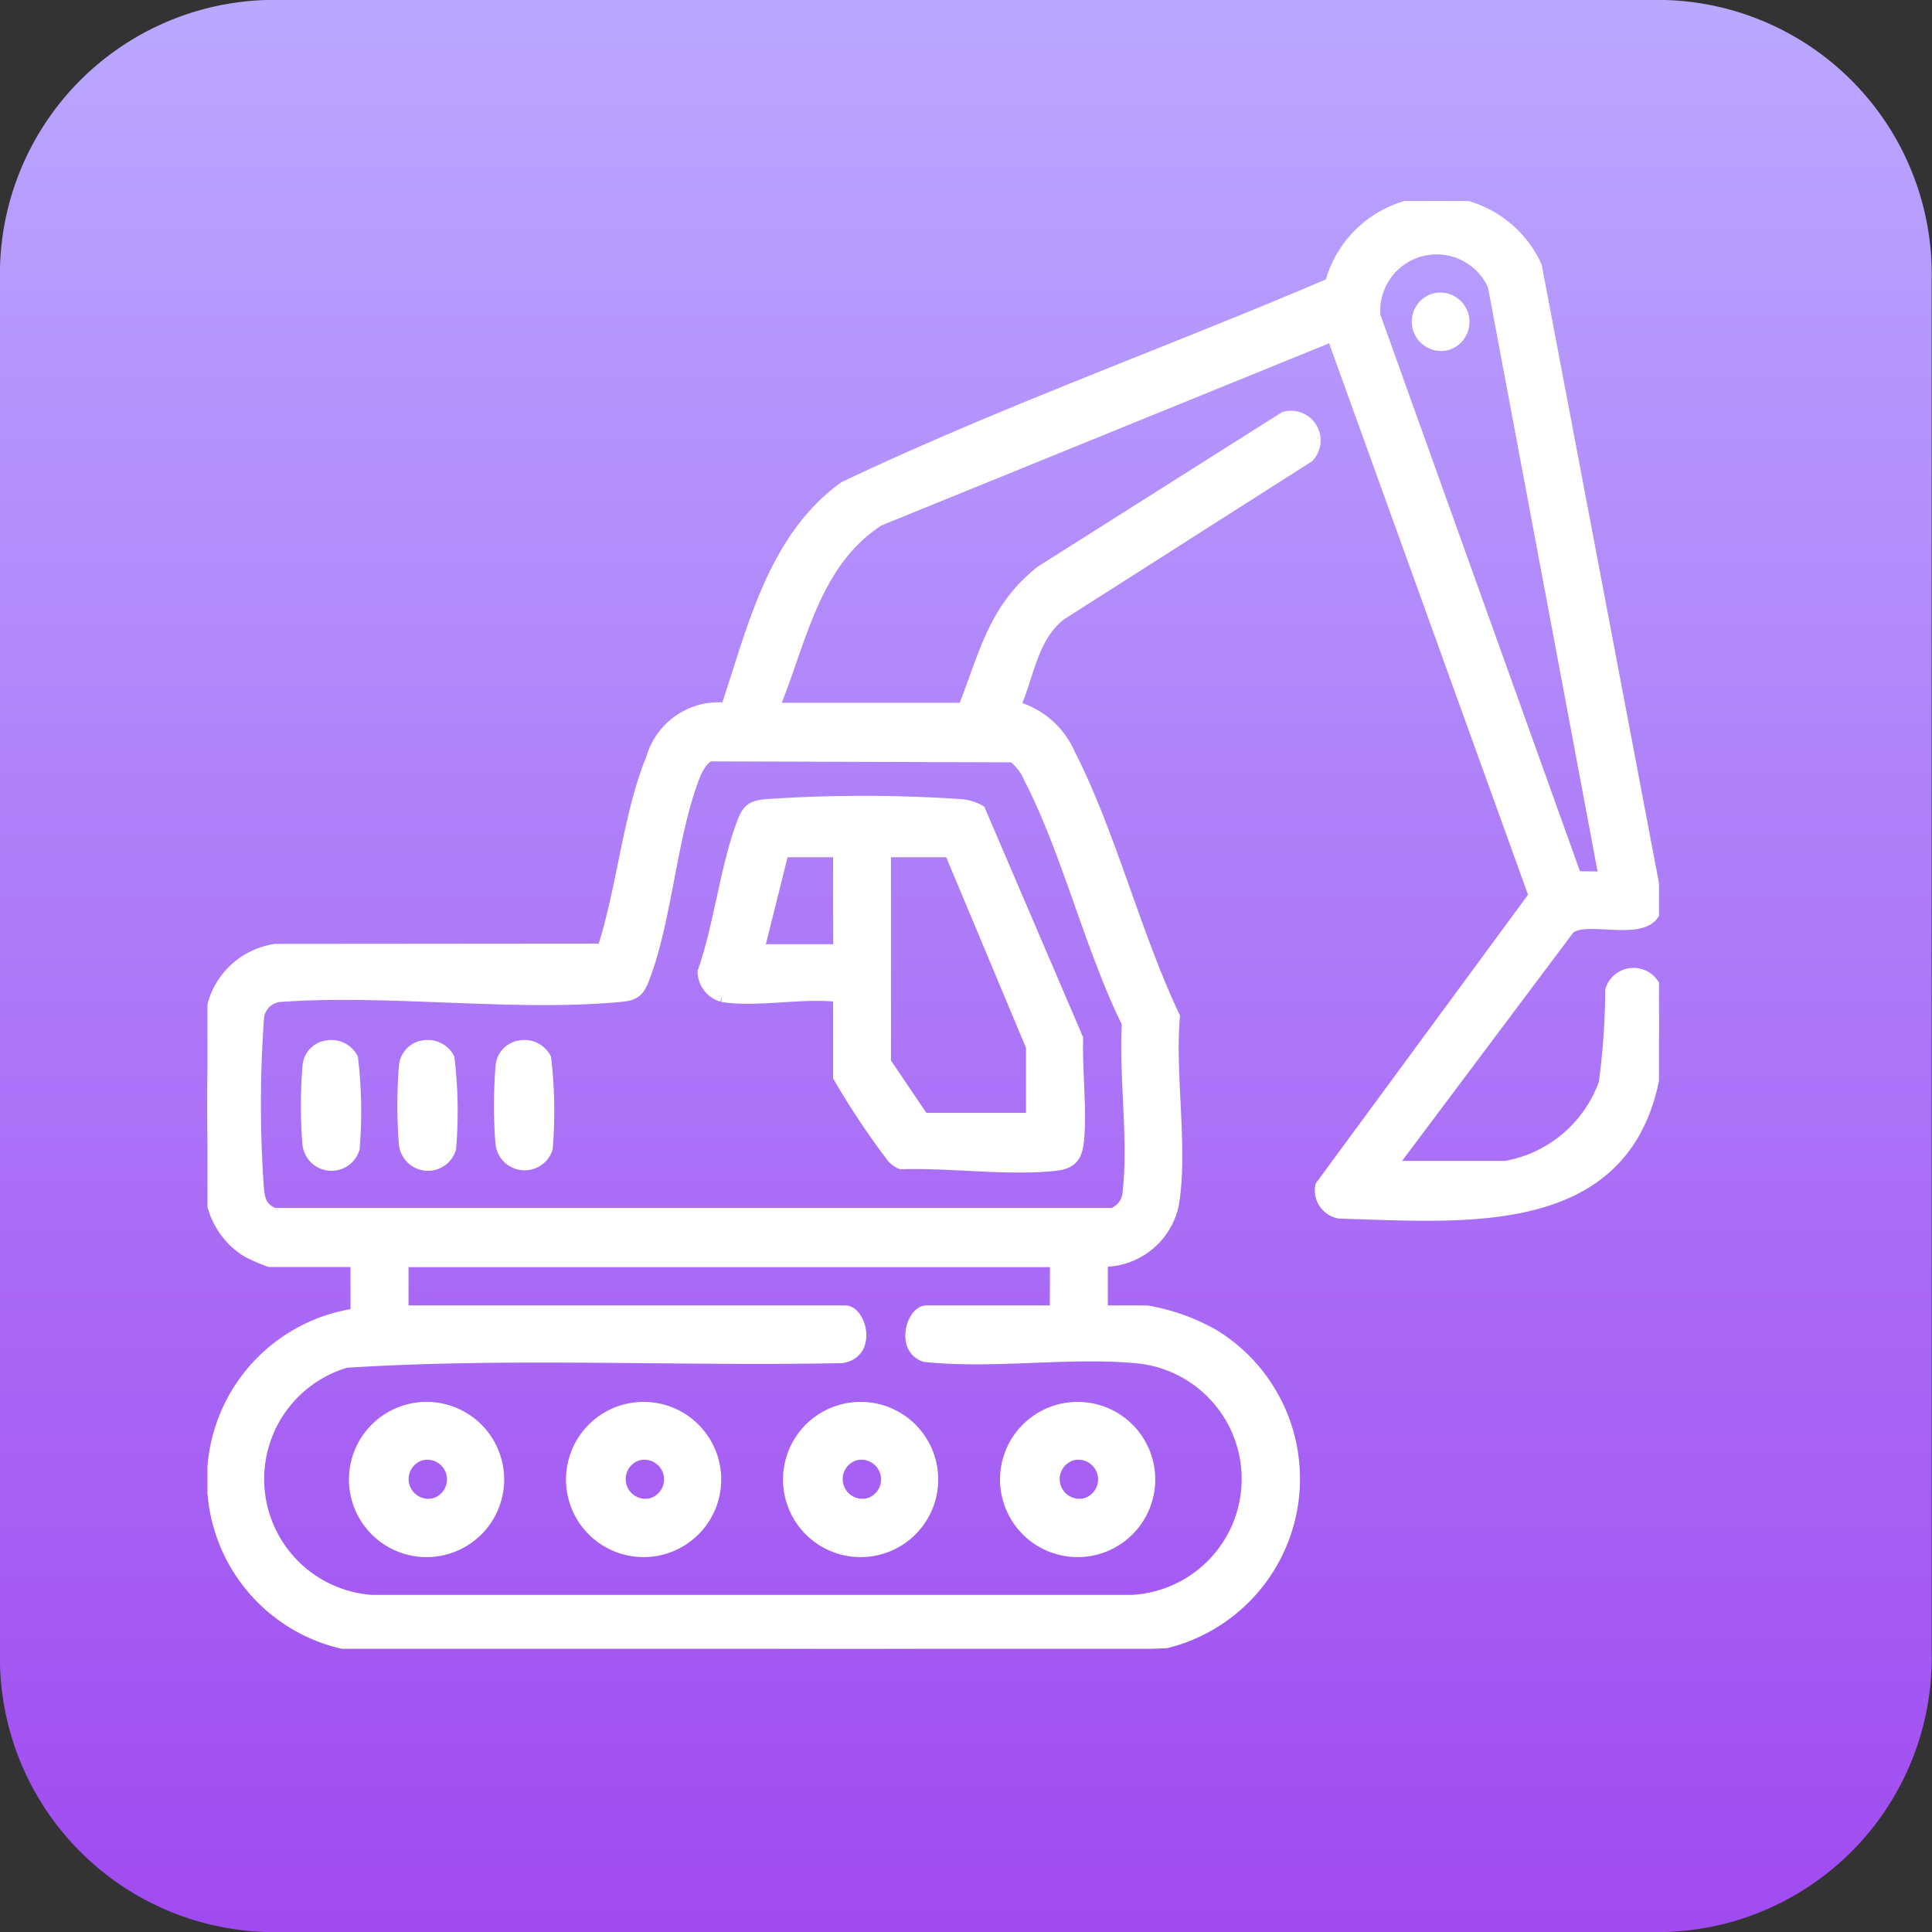
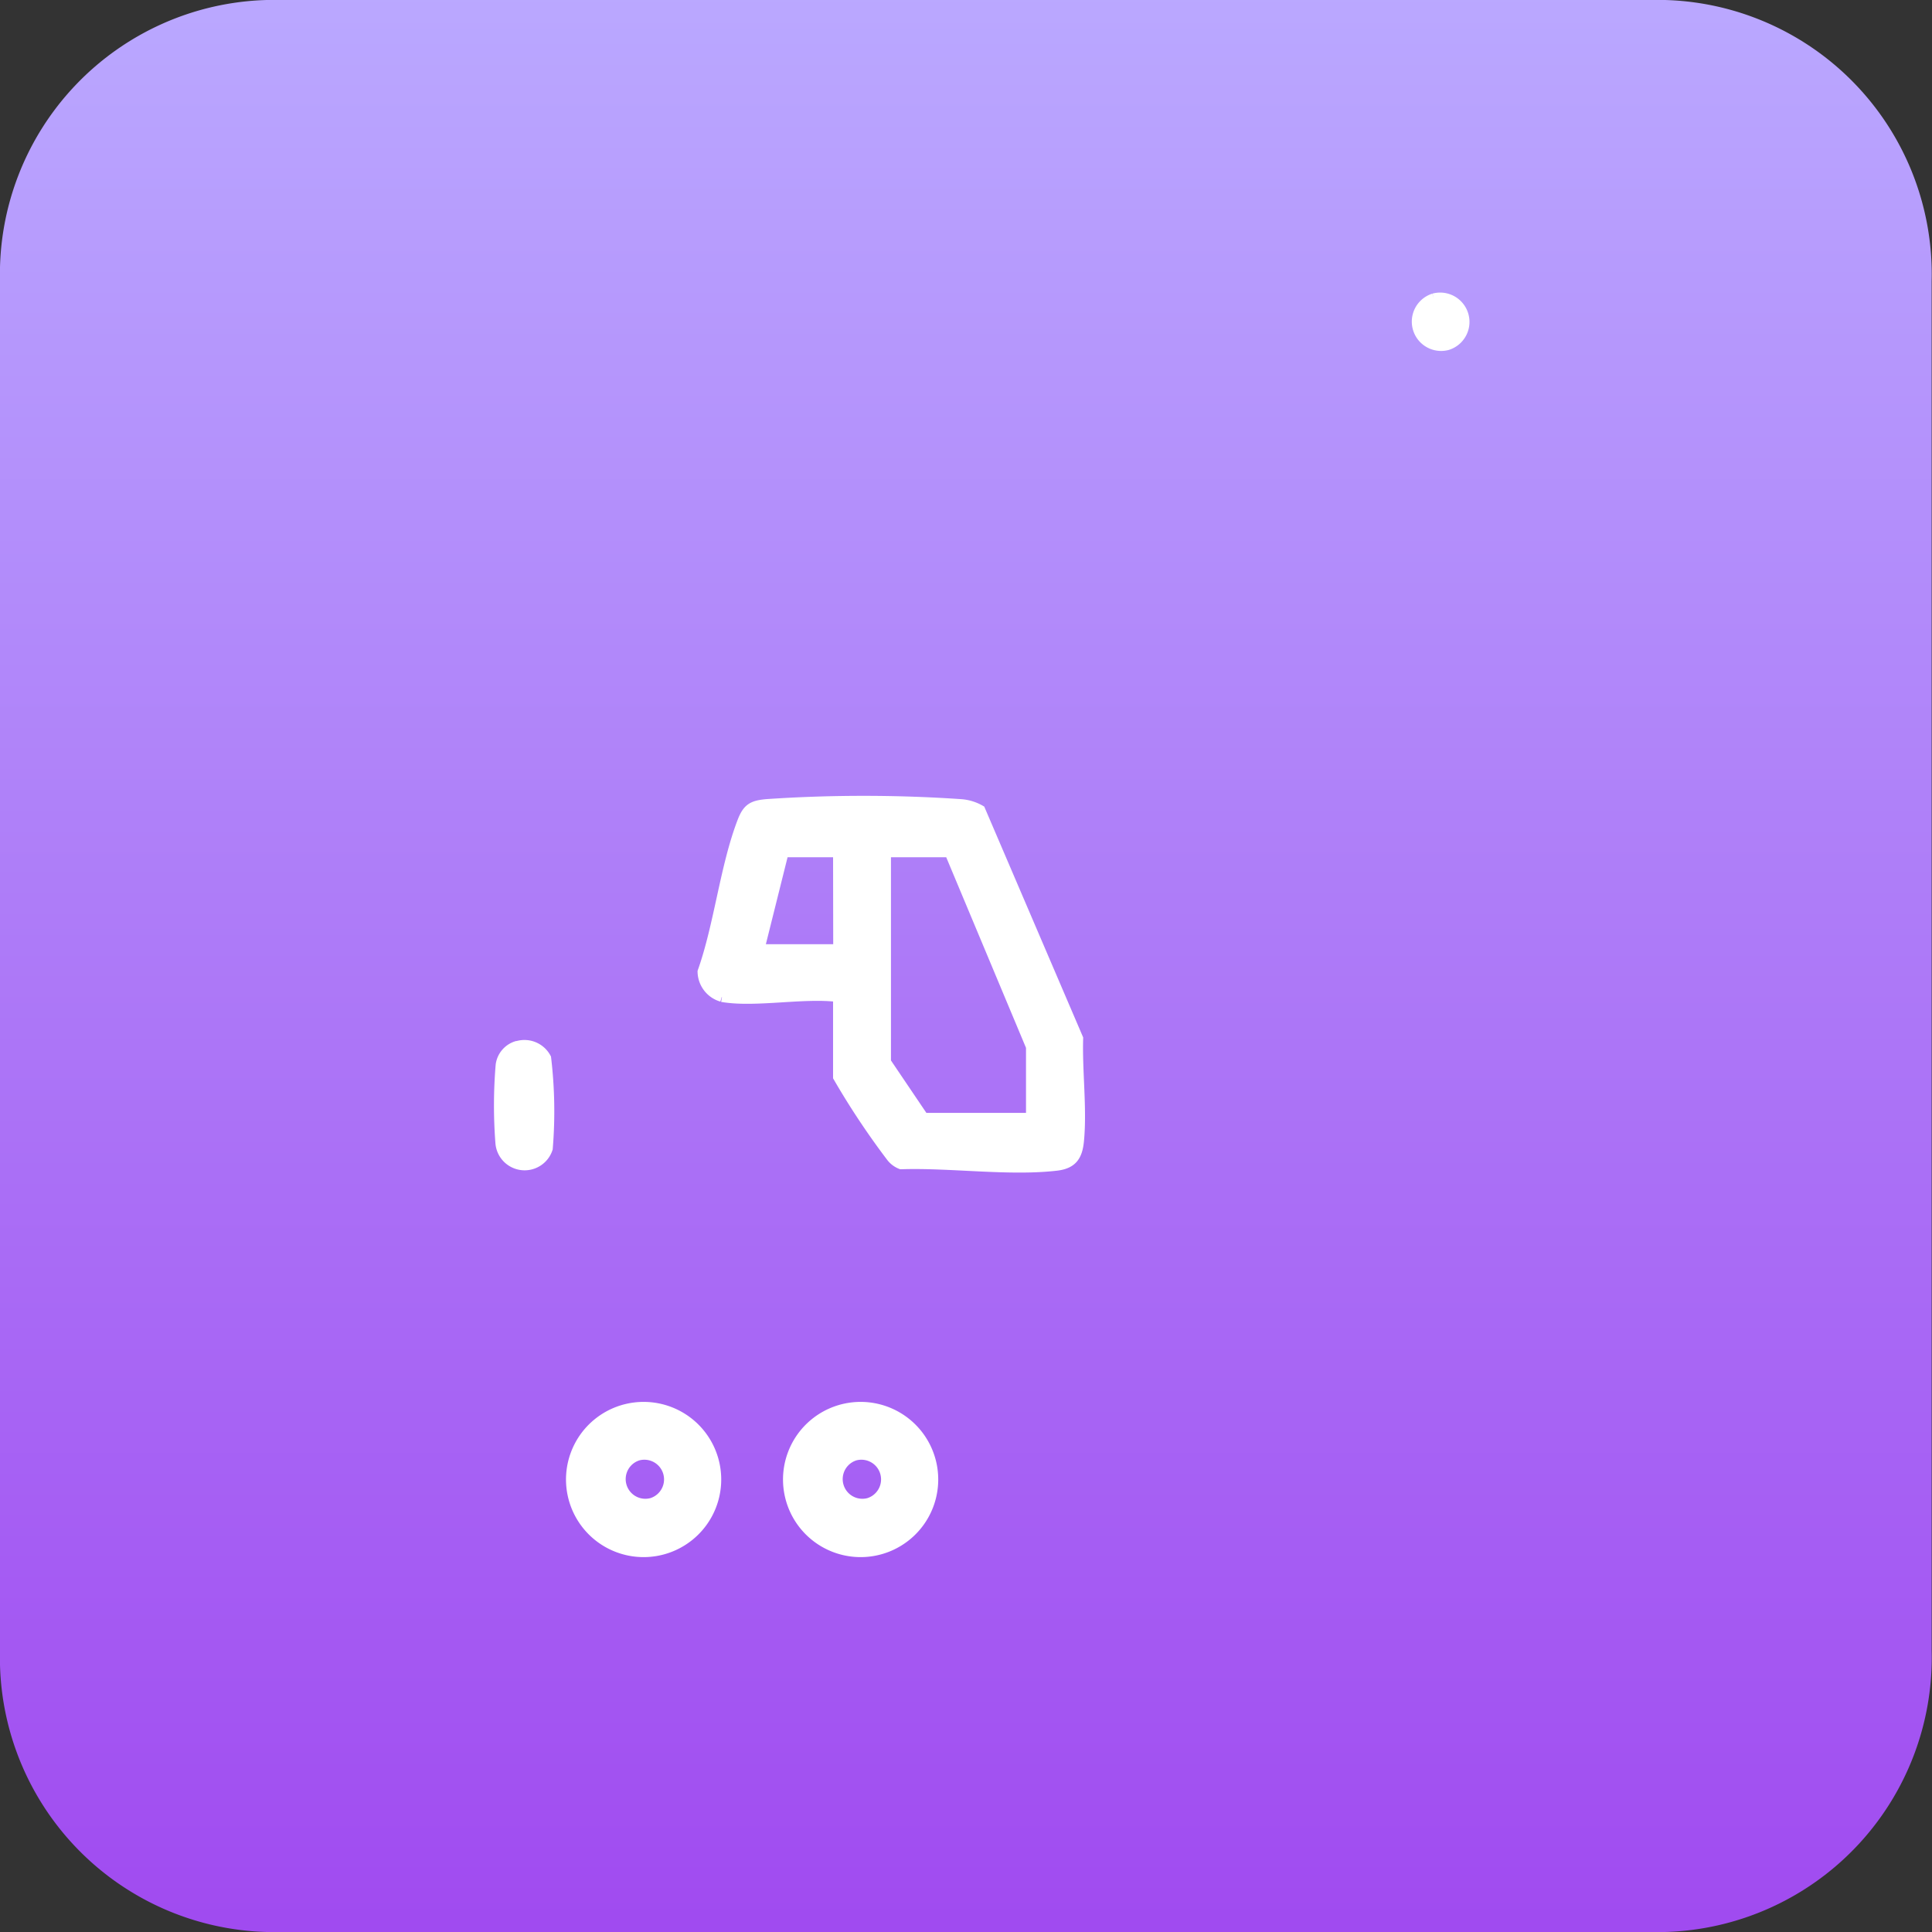
<svg xmlns="http://www.w3.org/2000/svg" id="Equipment" width="49.989" height="49.989" viewBox="0 0 49.989 49.989">
  <rect x="0" y="0" width="49.989" height="49.989" fill="#333333" stroke="none" />
  <defs>
    <linearGradient id="linear-gradient" x1="0.5" x2="0.5" y2="1" gradientUnits="objectBoundingBox">
      <stop offset="0" stop-color="#baa8ff" />
      <stop offset="1" stop-color="#a04af0" />
    </linearGradient>
    <clipPath id="clip-path">
      <rect id="Rectangle_17395" data-name="Rectangle 17395" width="37.557" height="37.459" fill="#fff" stroke="#fff" stroke-width="0.25" />
    </clipPath>
  </defs>
  <g id="Groupe_301410" data-name="Groupe 301410" transform="translate(0 0)">
    <g id="Groupe_301405" data-name="Groupe 301405" transform="translate(0 0)">
      <g id="Groupe_301382" data-name="Groupe 301382">
        <path id="Tracé_308116" data-name="Tracé 308116" d="M6.9,0h36.18a7.1,7.1,0,0,1,6.9,7.28V42.709a7.1,7.1,0,0,1-6.9,7.28H6.9A7.1,7.1,0,0,1,0,42.709V7.28A7.1,7.1,0,0,1,6.9,0Z" transform="translate(0 0)" fill="url(#linear-gradient)" />
      </g>
    </g>
  </g>
  <g id="Groupe_301411" data-name="Groupe 301411" transform="translate(5.368 5.202)" clip-path="url(#clip-path)">
-     <path id="Tracé_396831" data-name="Tracé 396831" d="M30.659,24.961h2.925a3.309,3.309,0,0,0,2.539-2.141,18.983,18.983,0,0,0,.169-2.405.635.635,0,0,1,1.214,0,8.752,8.752,0,0,1-.083,2.38c-.843,3.937-5.022,3.489-8.124,3.41a.616.616,0,0,1-.51-.73l5.52-7.506L29.095,3.516,17.375,8.285c-1.672,1.092-1.992,3.106-2.7,4.822h4.875c.549-1.39.769-2.559,2-3.542l6.308-3.989A.642.642,0,0,1,28.5,6.636l-6.417,4.09c-.732.582-.811,1.538-1.167,2.342A2.189,2.189,0,0,1,22.327,14.3c1.059,2.072,1.7,4.676,2.711,6.8-.138,1.5.218,3.424-.03,4.874a1.873,1.873,0,0,1-1.837,1.478V28.7H24.3a5.239,5.239,0,0,1,1.778.639,4.387,4.387,0,0,1-1.269,7.981c-6.857.267-13.761.036-20.635.117a4.359,4.359,0,0,1-.348-8.66V27.457H1.607a4.54,4.54,0,0,1-.6-.262,2.036,2.036,0,0,1-.918-1.344,32.364,32.364,0,0,1,0-4.9,1.991,1.991,0,0,1,1.67-1.606l8.455-.007c.5-1.529.661-3.47,1.265-4.935a1.82,1.82,0,0,1,1.932-1.3c.687-2.047,1.206-4.383,3.054-5.72,4.1-1.945,8.4-3.478,12.577-5.264a2.857,2.857,0,0,1,5.359-.438l3.122,16.458c-.043,1.061-1.776.3-2.273.7Zm5.46-7.488L33.254,2.2a1.585,1.585,0,0,0-3.03.765l5.2,14.5Zm-23.109-3.1c-.181.053-.339.362-.4.531-.6,1.549-.709,3.7-1.309,5.243-.137.351-.269.419-.639.453-2.772.253-5.928-.2-8.741-.005a.594.594,0,0,0-.585.585,30.8,30.8,0,0,0,0,4.373c.028.3.089.5.39.624h21.69a.6.6,0,0,0,.388-.548c.155-1.335-.1-2.983-.02-4.351-.972-1.972-1.546-4.426-2.541-6.35a1.347,1.347,0,0,0-.406-.53Zm8.914,13.086H5.077V28.7H16.5c.427,0,.72,1.118-.083,1.243-4.27.085-8.578-.149-12.827.12a3.131,3.131,0,0,0,.662,6.127h19.66a3.13,3.13,0,0,0,.221-6.233c-1.77-.186-3.776.147-5.571-.044-.643-.2-.362-1.213.043-1.213h3.315Z" transform="translate(0 0)" fill="#fff" stroke="#fff" stroke-width="0.25" />
-     <path id="Tracé_396832" data-name="Tracé 396832" d="M38.543,299.375a1.883,1.883,0,0,1,.6,3.718,1.883,1.883,0,0,1-.6-3.718m.155,1.244a.634.634,0,0,0,.355,1.217.634.634,0,0,0-.355-1.217" transform="translate(-33.174 -268.155)" fill="#fff" stroke="#fff" stroke-width="0.25" />
    <path id="Tracé_396833" data-name="Tracé 396833" d="M92.438,299.375a1.883,1.883,0,0,1,.6,3.718,1.883,1.883,0,0,1-.6-3.718m.155,1.244a.634.634,0,0,0,.355,1.217.634.634,0,0,0-.355-1.217" transform="translate(-81.453 -268.155)" fill="#fff" stroke="#fff" stroke-width="0.25" />
-     <path id="Tracé_396834" data-name="Tracé 396834" d="M200.227,299.375a1.883,1.883,0,0,1,.6,3.718,1.883,1.883,0,0,1-.6-3.718m.155,1.244a.634.634,0,0,0,.355,1.217.634.634,0,0,0-.355-1.217" transform="translate(-178.012 -268.155)" fill="#fff" stroke="#fff" stroke-width="0.25" />
    <path id="Tracé_396835" data-name="Tracé 396835" d="M146.332,299.374a1.883,1.883,0,0,1,.6,3.718,1.883,1.883,0,0,1-.6-3.718m.155,1.244a.634.634,0,0,0,.355,1.217.634.634,0,0,0-.355-1.217" transform="translate(-129.732 -268.154)" fill="#fff" stroke="#fff" stroke-width="0.25" />
    <path id="Tracé_396836" data-name="Tracé 396836" d="M123.379,153.976a.694.694,0,0,1-.5-.654c.428-1.207.579-2.717,1.03-3.888.135-.351.272-.42.639-.453a37.152,37.152,0,0,1,5,0,1.187,1.187,0,0,1,.525.156l2.533,5.911c-.026.844.1,1.807.022,2.637-.036.4-.166.612-.587.661-1.225.143-2.767-.081-4.022-.037a.594.594,0,0,1-.264-.2,20.127,20.127,0,0,1-1.37-2.062v-2.067c-.9-.111-2.154.149-3,0m3-3.744h-1.4l-.624,2.5h2.028Zm2.886,0h-1.638v5.421l.975,1.443h2.769v-1.833Z" transform="translate(-110.073 -133.382)" fill="#fff" stroke="#fff" stroke-width="0.25" />
-     <path id="Tracé_396837" data-name="Tracé 396837" d="M24.889,209.616a.639.639,0,0,1,.743.316,11.684,11.684,0,0,1,.042,2.342.63.63,0,0,1-1.233-.138,12.591,12.591,0,0,1,.006-2.025.6.6,0,0,1,.442-.5" transform="translate(-21.861 -187.759)" fill="#fff" stroke="#fff" stroke-width="0.25" />
-     <path id="Tracé_396838" data-name="Tracé 396838" d="M48.842,209.616a.639.639,0,0,1,.743.316,11.681,11.681,0,0,1,.042,2.342.63.63,0,0,1-1.233-.138,12.593,12.593,0,0,1,.006-2.025.6.6,0,0,1,.442-.5" transform="translate(-43.318 -187.759)" fill="#fff" stroke="#fff" stroke-width="0.25" />
    <path id="Tracé_396839" data-name="Tracé 396839" d="M72.8,209.616a.639.639,0,0,1,.743.316,11.671,11.671,0,0,1,.042,2.342.633.633,0,0,1-1.233-.137,12.6,12.6,0,0,1,.006-2.025.6.6,0,0,1,.442-.5" transform="translate(-64.776 -187.759)" fill="#fff" stroke="#fff" stroke-width="0.25" />
    <path id="Tracé_396840" data-name="Tracé 396840" d="M300.662,23.952a.634.634,0,0,1,.355,1.217.634.634,0,0,1-.355-1.217" transform="translate(-268.932 -21.437)" fill="#fff" stroke="#fff" stroke-width="0.25" />
  </g>
</svg>